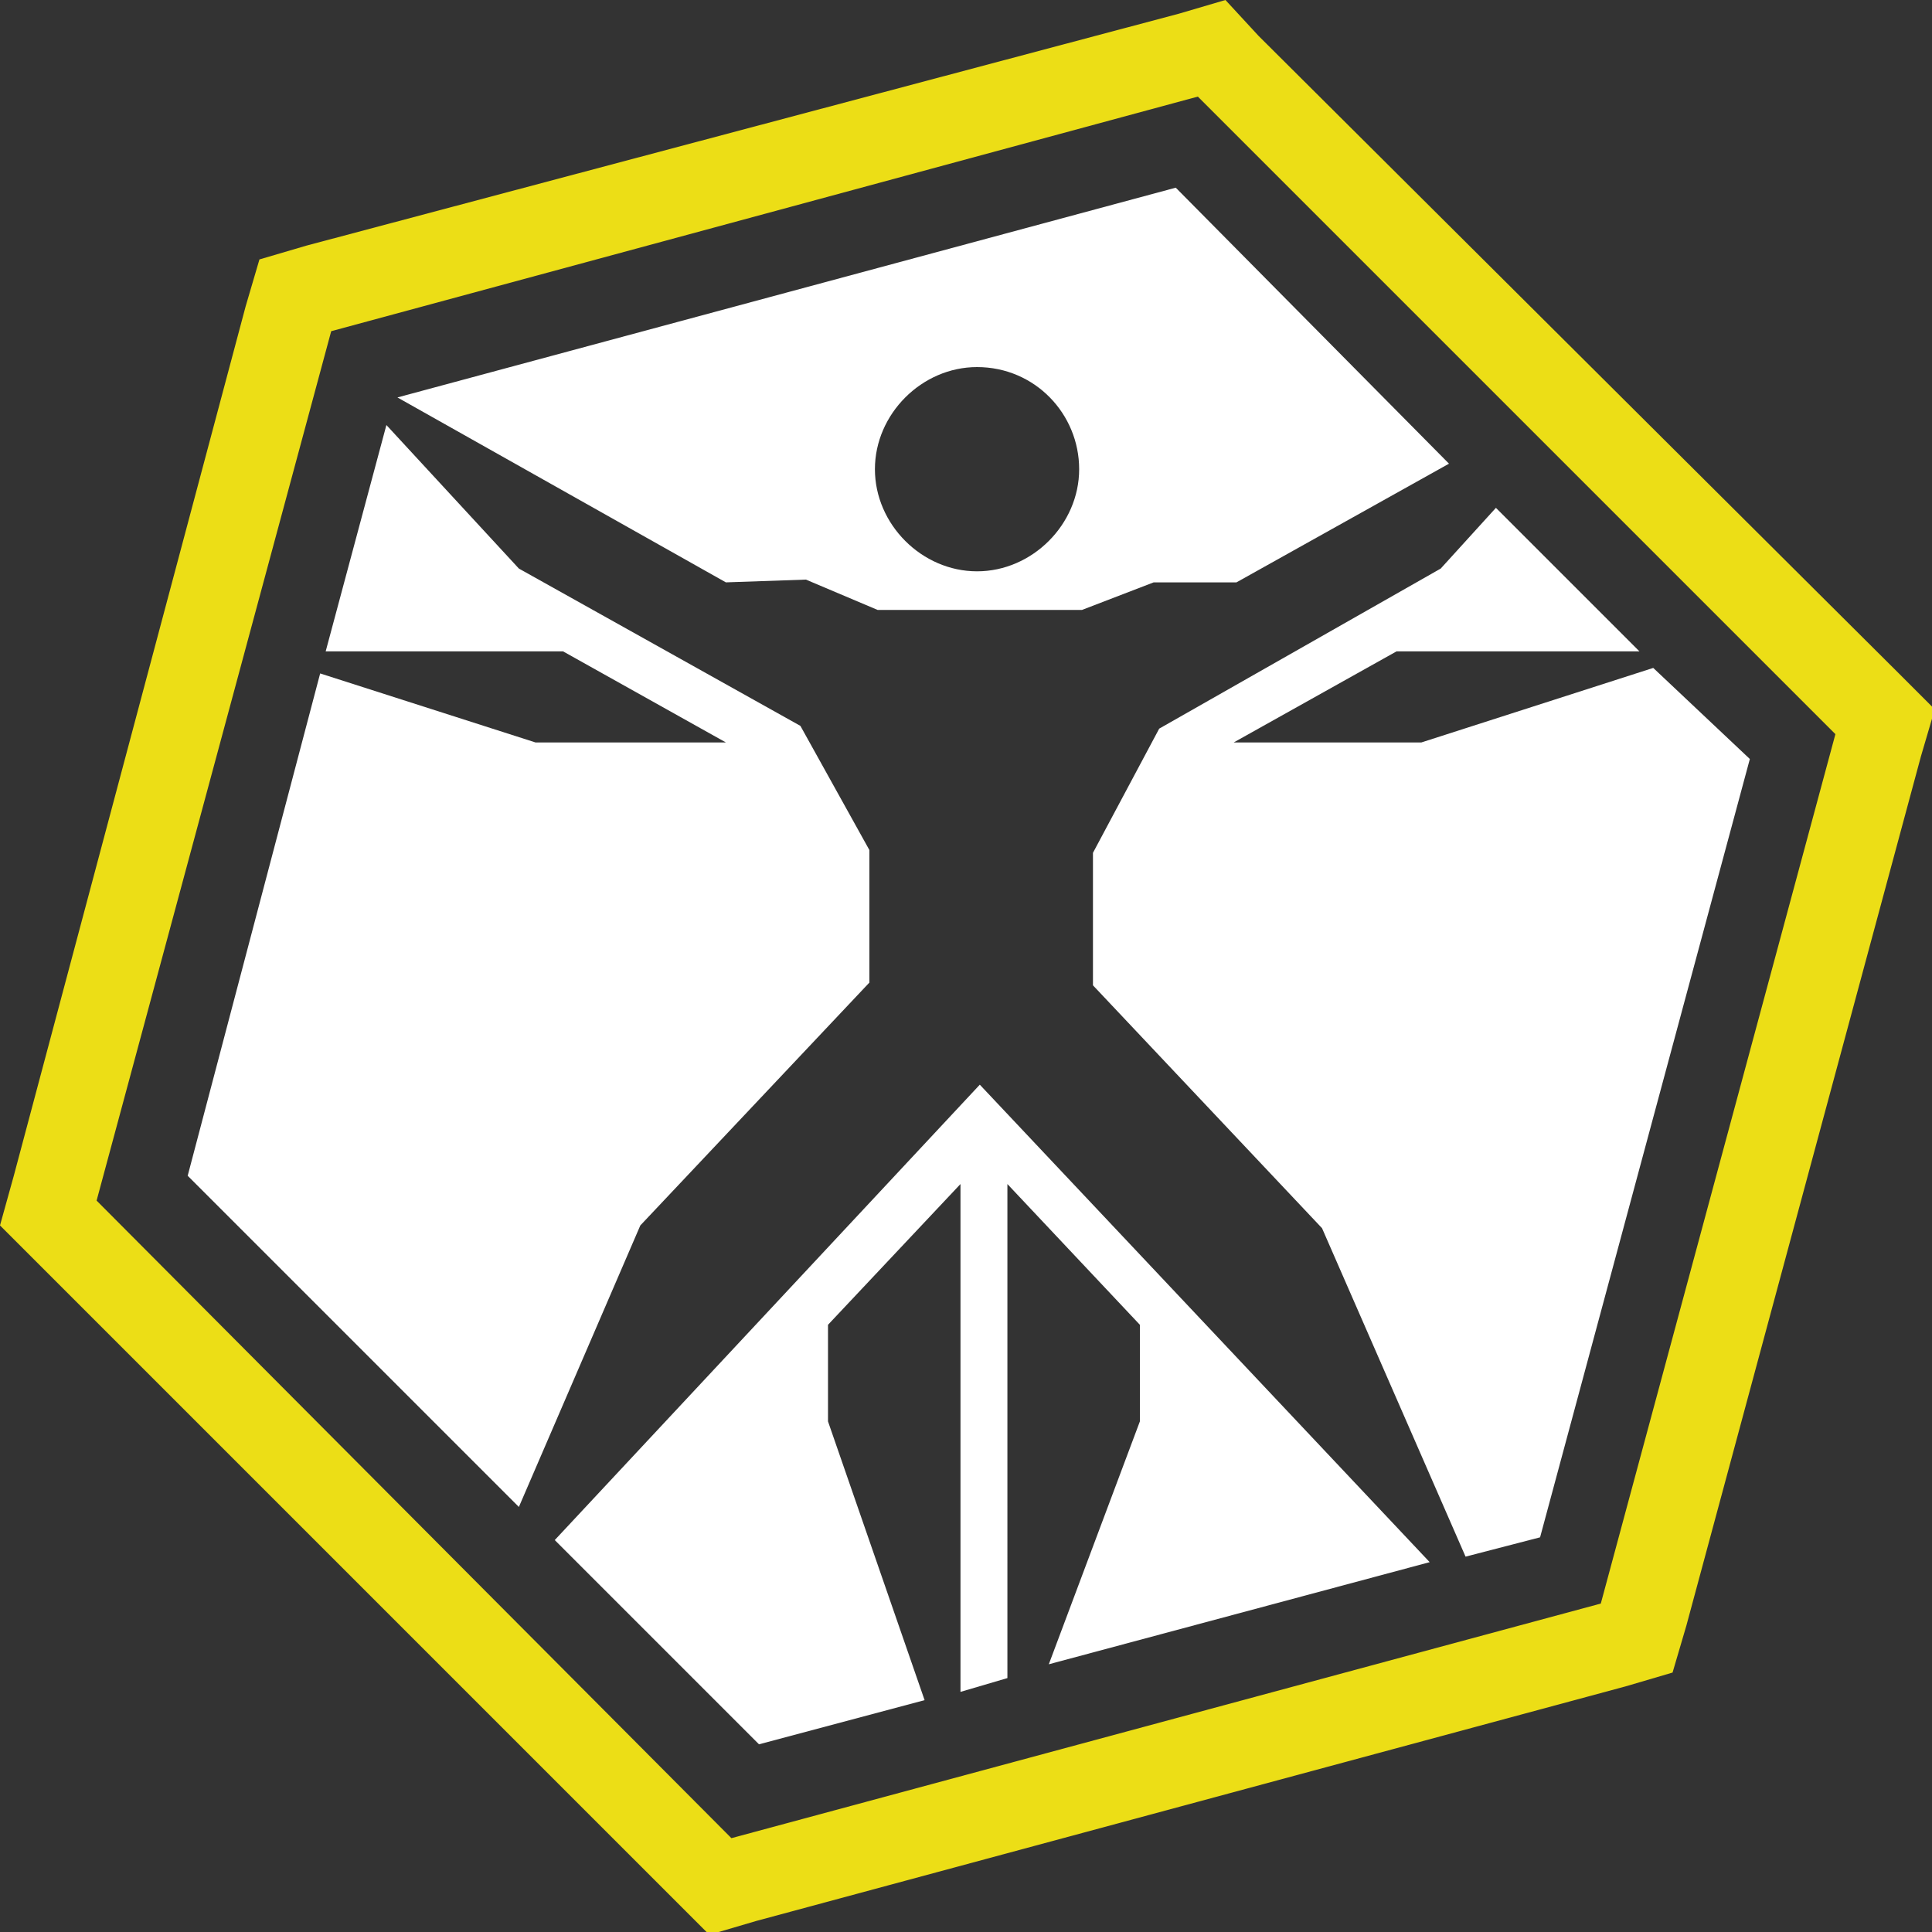
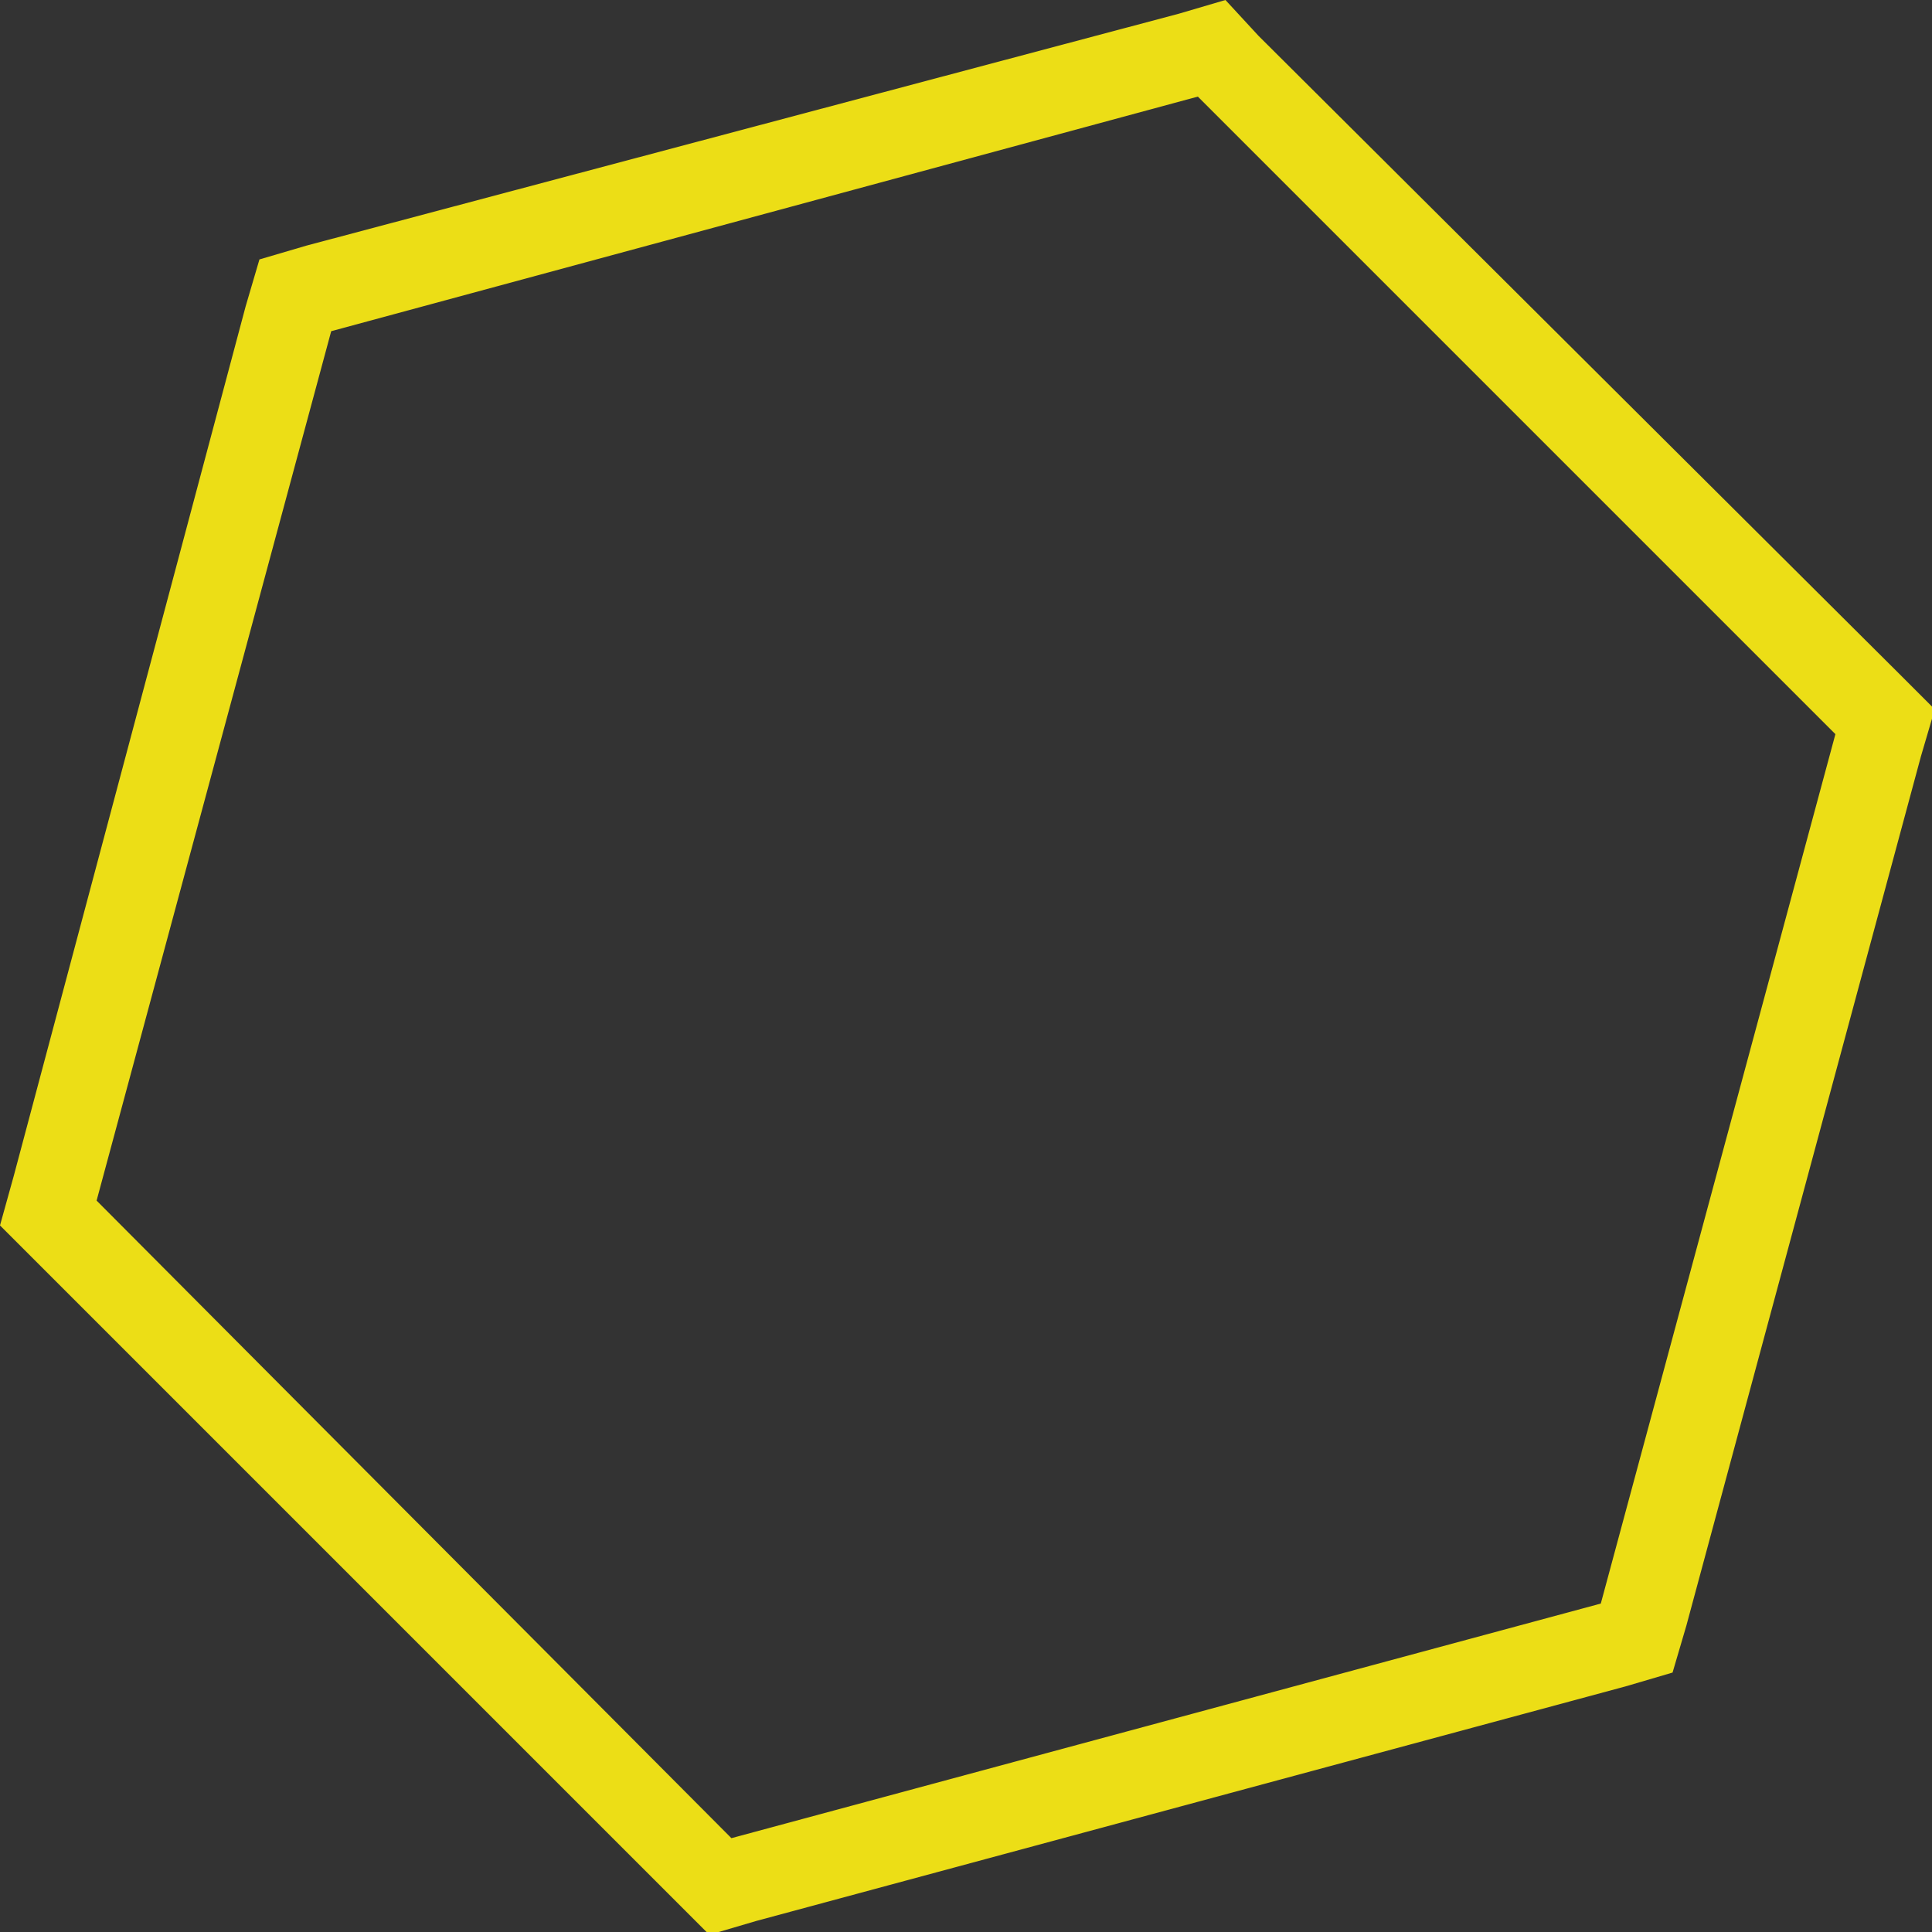
<svg xmlns="http://www.w3.org/2000/svg" version="1.1" id="Layer_1" x="0px" y="0px" viewBox="0 0 70 70" style="enable-background:new 0 0 70 70;" xml:space="preserve">
  <rect x="0" y="0" width="70" height="70" fill="#333333" stroke="none" />
  <style type="text/css">
	.st0{fill:#FFFFFF;}
	.st1{fill:#ECDE16;}
</style>
-   <path class="st0" d="M59.9,24.2l-8.4,2.7h-6.8l5.9-3.3h8.8l-5.2-5.2l-2,2.2L42,26.4l-2.4,4.5v4.8l8.3,8.8l5.2,11.9l2.7-0.7l7.6-28.2  L59.9,24.2z M29.2,21l2.6,1.1h7.4l2.6-1h3l7.7-4.3l-9.9-10l-28.2,7.6l11.9,6.7L29.2,21L29.2,21z M35.4,13.3  C35.5,13.3,35.5,13.3,35.4,13.3L35.4,13.3c2.1,0,3.7,1.7,3.7,3.7s-1.7,3.7-3.7,3.7S31.7,19,31.7,17S33.4,13.3,35.4,13.3z M31.5,35.6  v-4.8L29,26.3l-10.2-5.7L14,15.4l-2.2,8.2h8.6l5.9,3.3h-6.9l-7.8-2.5L6.8,42.6l12,12l4.4-10.2L31.5,35.6z M20.1,55.8l7.4,7.4l6-1.6  L30,51.5V48l4.8-5.1v18.4l1.7-0.5V42.9l4.8,5.1v3.5L38,60.3l13.8-3.7L35.5,39.3L20.1,55.8z" />
  <g>
    <path class="st1" d="M43.4,3.5l23.1,23.1L58,58.1l-31.5,8.5l-23-23.1L12,12L43.4,3.5 M44.4,0l-1.7,0.5L11.1,8.9L9.4,9.4l-0.5,1.7   L0.5,42.6L0,44.4l1.3,1.3l23.1,23.1l1.3,1.3l1.7-0.5l31.5-8.5l1.7-0.5l0.5-1.7l8.5-31.5l0.5-1.7l-1.3-1.3L45.6,1.3L44.4,0z" />
  </g>
</svg>